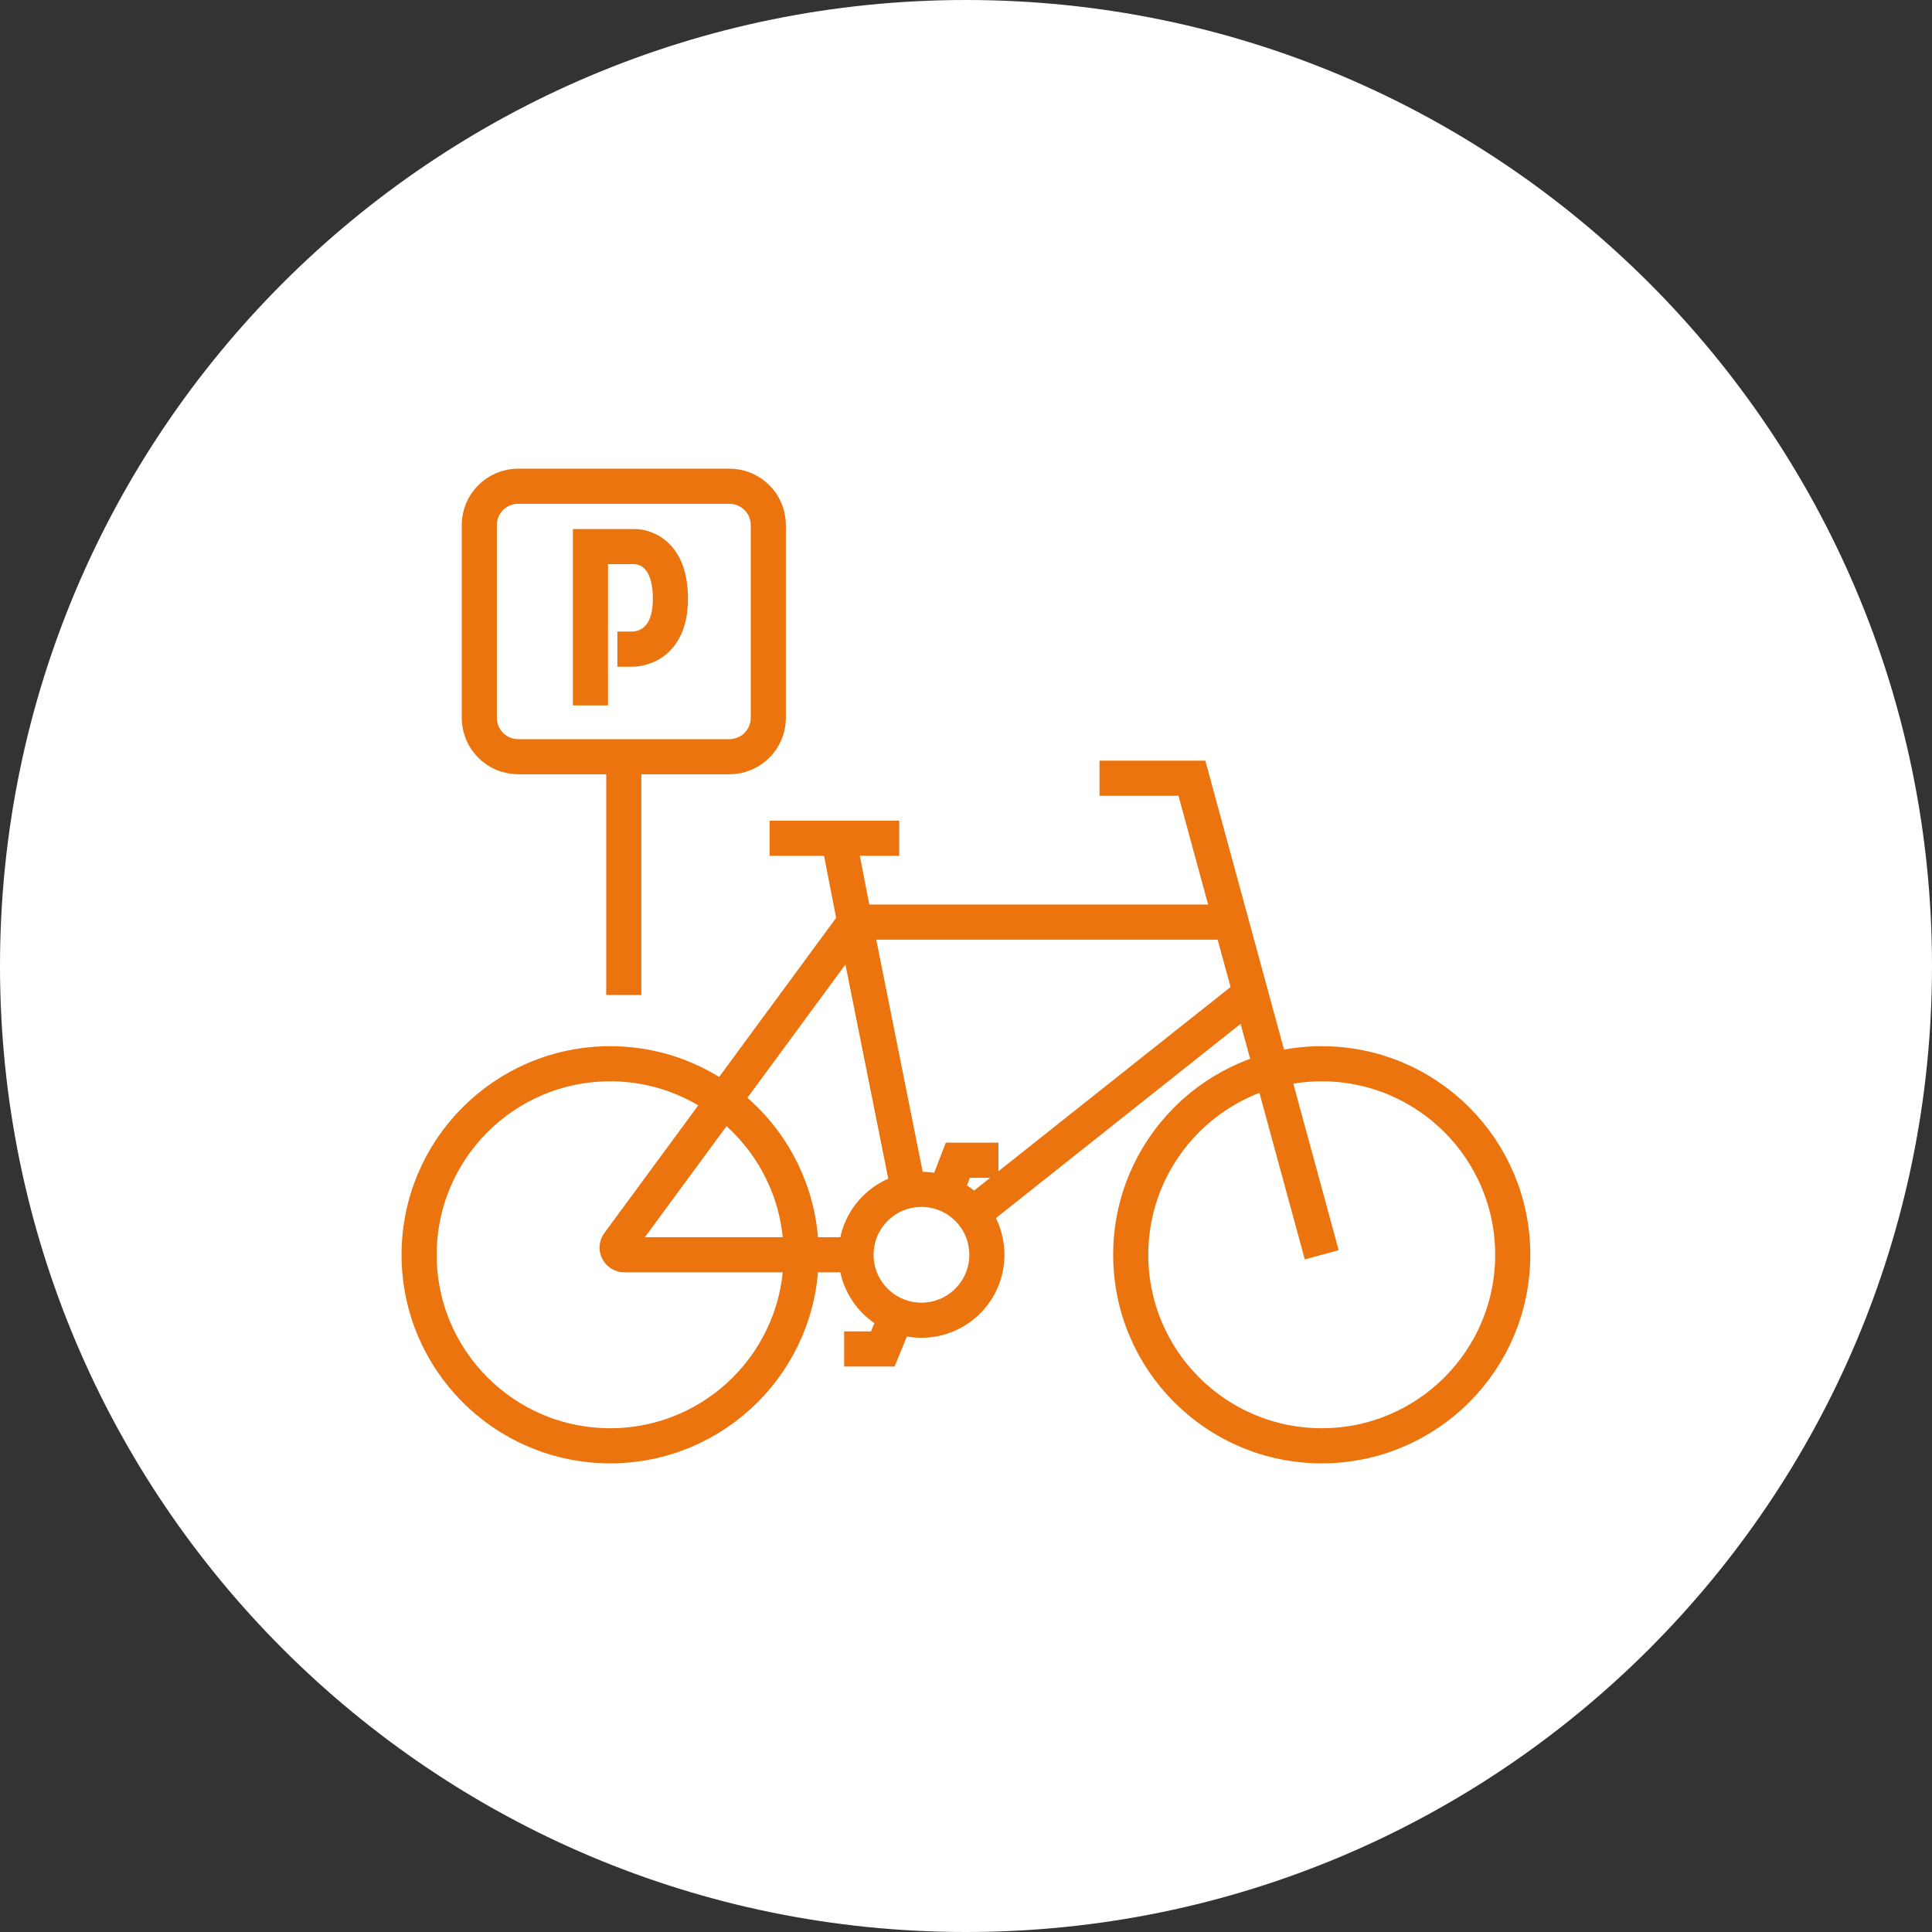
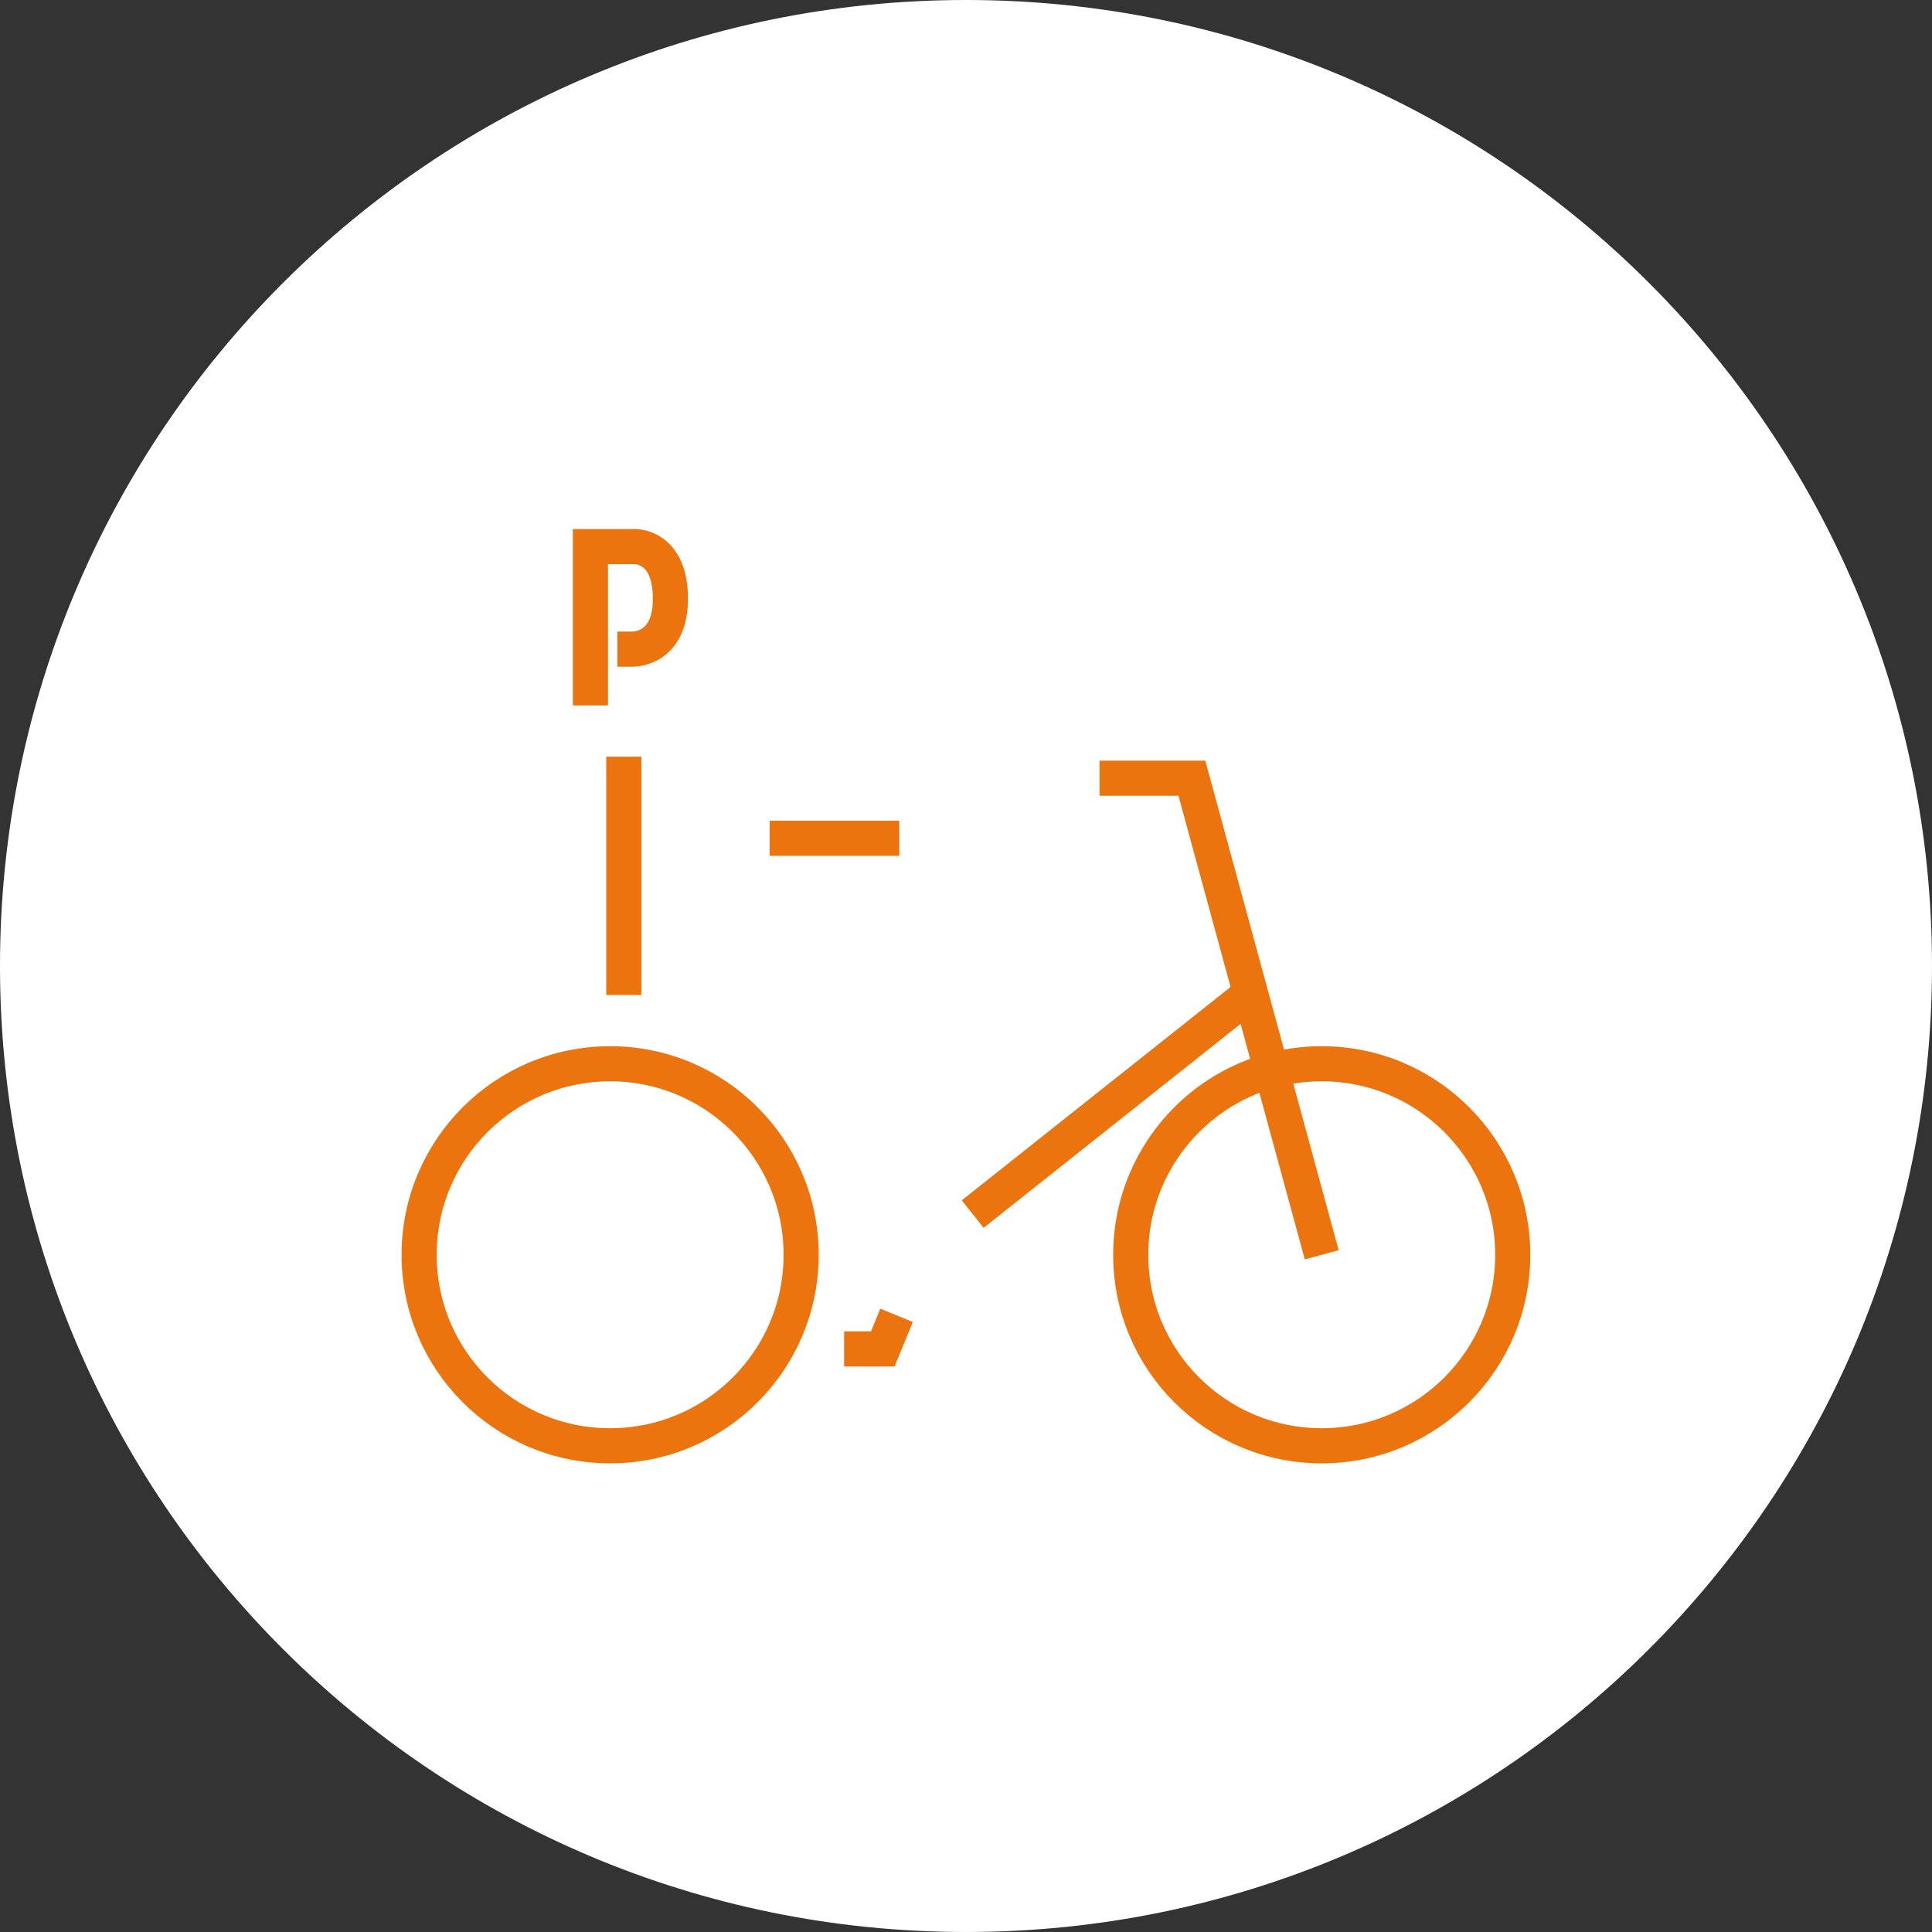
<svg xmlns="http://www.w3.org/2000/svg" width="110" height="110" viewBox="0 0 110 110" fill="none">
  <rect x="0" y="0" width="110" height="110" fill="#333333" stroke="none" />
  <path d="M55 110C85.376 110 110 85.376 110 55C110 24.624 85.376 0 55 0C24.624 0 0 24.624 0 55C0 85.376 24.624 110 55 110Z" fill="white" />
  <path d="M34.739 82.317C40.745 82.317 45.614 77.448 45.614 71.442C45.614 65.436 40.745 60.566 34.739 60.566C28.732 60.566 23.863 65.436 23.863 71.442C23.863 77.448 28.732 82.317 34.739 82.317Z" stroke="#EB740F" stroke-width="2" stroke-miterlimit="10" />
  <path d="M75.254 82.317C81.26 82.317 86.129 77.448 86.129 71.442C86.129 65.436 81.26 60.566 75.254 60.566C69.248 60.566 64.379 65.436 64.379 71.442C64.379 77.448 69.248 82.317 75.254 82.317Z" stroke="#EB740F" stroke-width="2" stroke-miterlimit="10" />
-   <path d="M48.736 71.442H35.544C35.214 71.442 35.016 71.061 35.214 70.797L48.67 52.5H70.135" stroke="#EB740F" stroke-width="2" stroke-miterlimit="10" />
  <path d="M71.199 56.57L55.381 69.125" stroke="#EB740F" stroke-width="2" stroke-miterlimit="10" />
  <path d="M62.603 44.309H67.862L75.254 71.442" stroke="#EB740F" stroke-width="2" stroke-miterlimit="10" />
  <path d="M43.822 47.727H51.2" stroke="#EB740F" stroke-width="2" stroke-miterlimit="10" />
-   <path d="M51.728 67.782L48.67 52.492L47.775 47.895" stroke="#EB740F" stroke-width="2" stroke-miterlimit="10" />
-   <path d="M52.463 75.168C54.521 75.168 56.189 73.5 56.189 71.442C56.189 69.385 54.521 67.717 52.463 67.717C50.406 67.717 48.738 69.385 48.738 71.442C48.738 73.5 50.406 75.168 52.463 75.168Z" stroke="#EB740F" stroke-width="2" stroke-miterlimit="10" />
  <path d="M51.047 74.889L50.263 76.803H48.062" stroke="#EB740F" stroke-width="2" stroke-miterlimit="10" />
-   <path d="M56.846 66.059H54.536L53.803 67.958" stroke="#EB740F" stroke-width="2" stroke-miterlimit="10" />
-   <path d="M41.53 27.684H29.504C28.281 27.684 27.289 28.675 27.289 29.898V40.869C27.289 42.092 28.281 43.084 29.504 43.084H41.53C42.754 43.084 43.745 42.092 43.745 40.869V29.898C43.745 28.675 42.754 27.684 41.53 27.684Z" stroke="#EB740F" stroke-width="2" stroke-miterlimit="10" />
  <path d="M35.516 43.084V56.651" stroke="#EB740F" stroke-width="2" stroke-miterlimit="10" />
  <path d="M33.617 40.163V31.121H36.125C36.125 31.121 38.171 31.033 38.171 34.084C38.171 37.135 35.898 36.959 35.898 36.959H35.15" stroke="#EB740F" stroke-width="2" stroke-miterlimit="10" />
</svg>